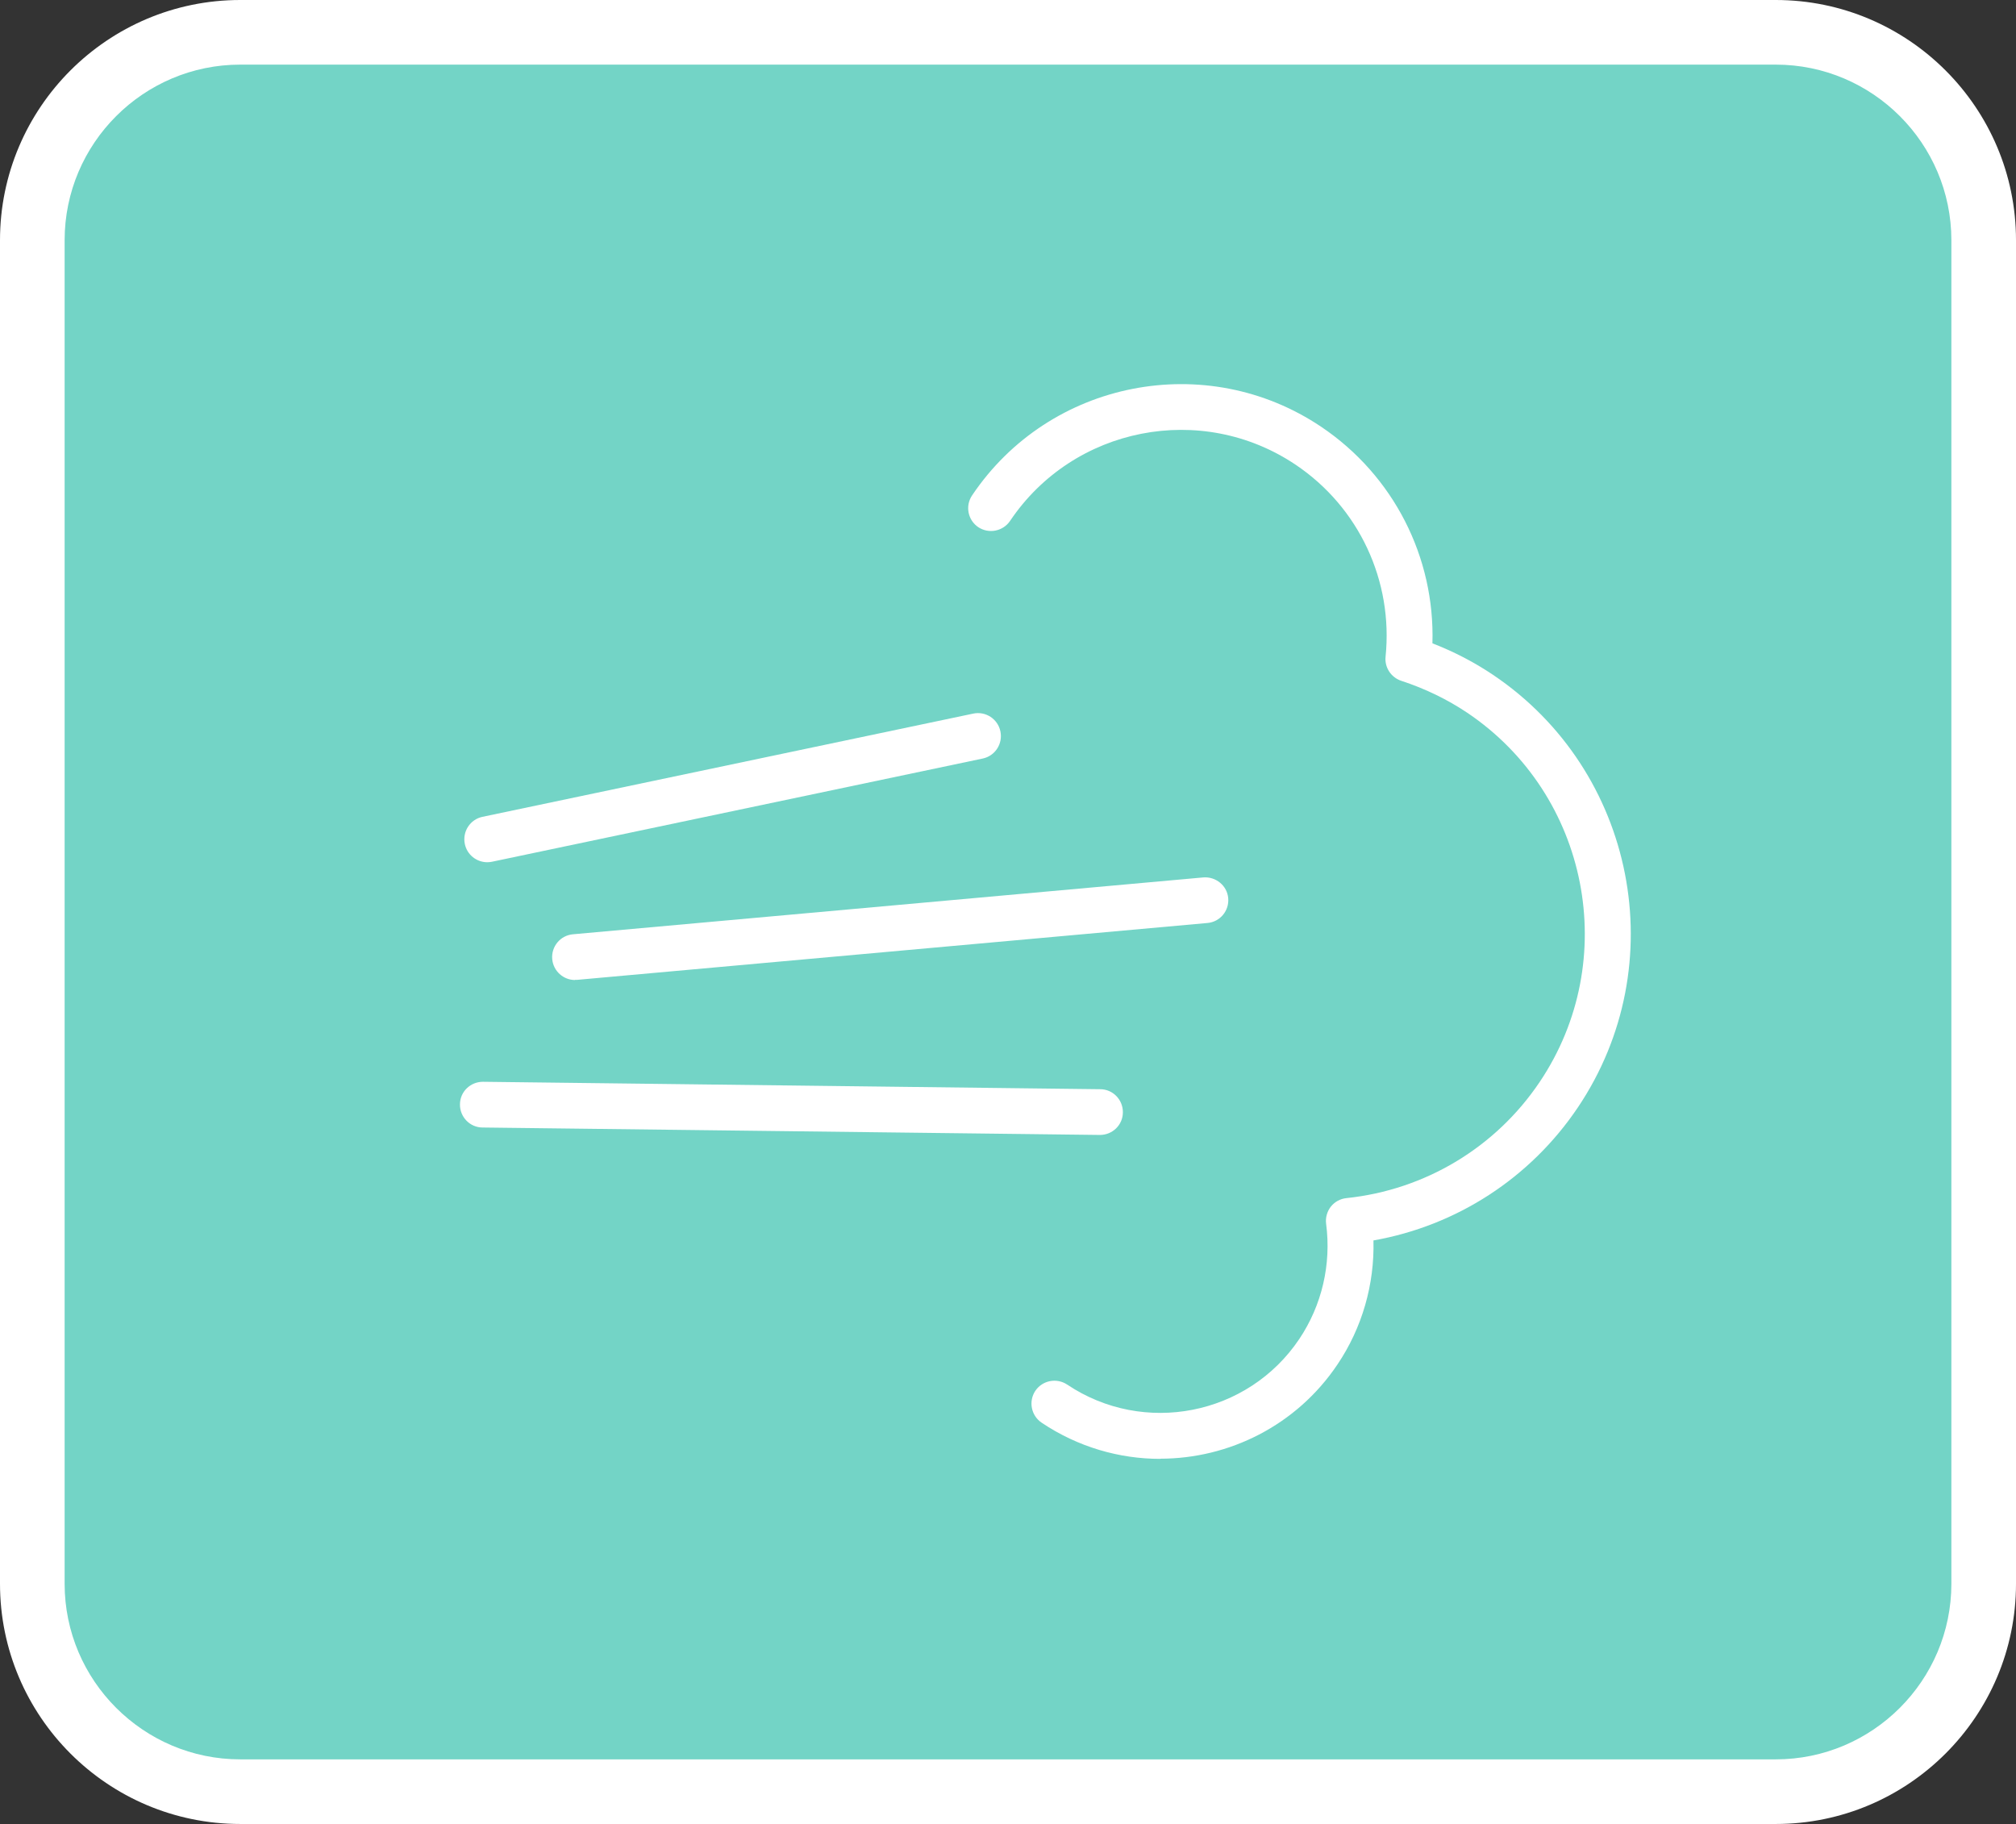
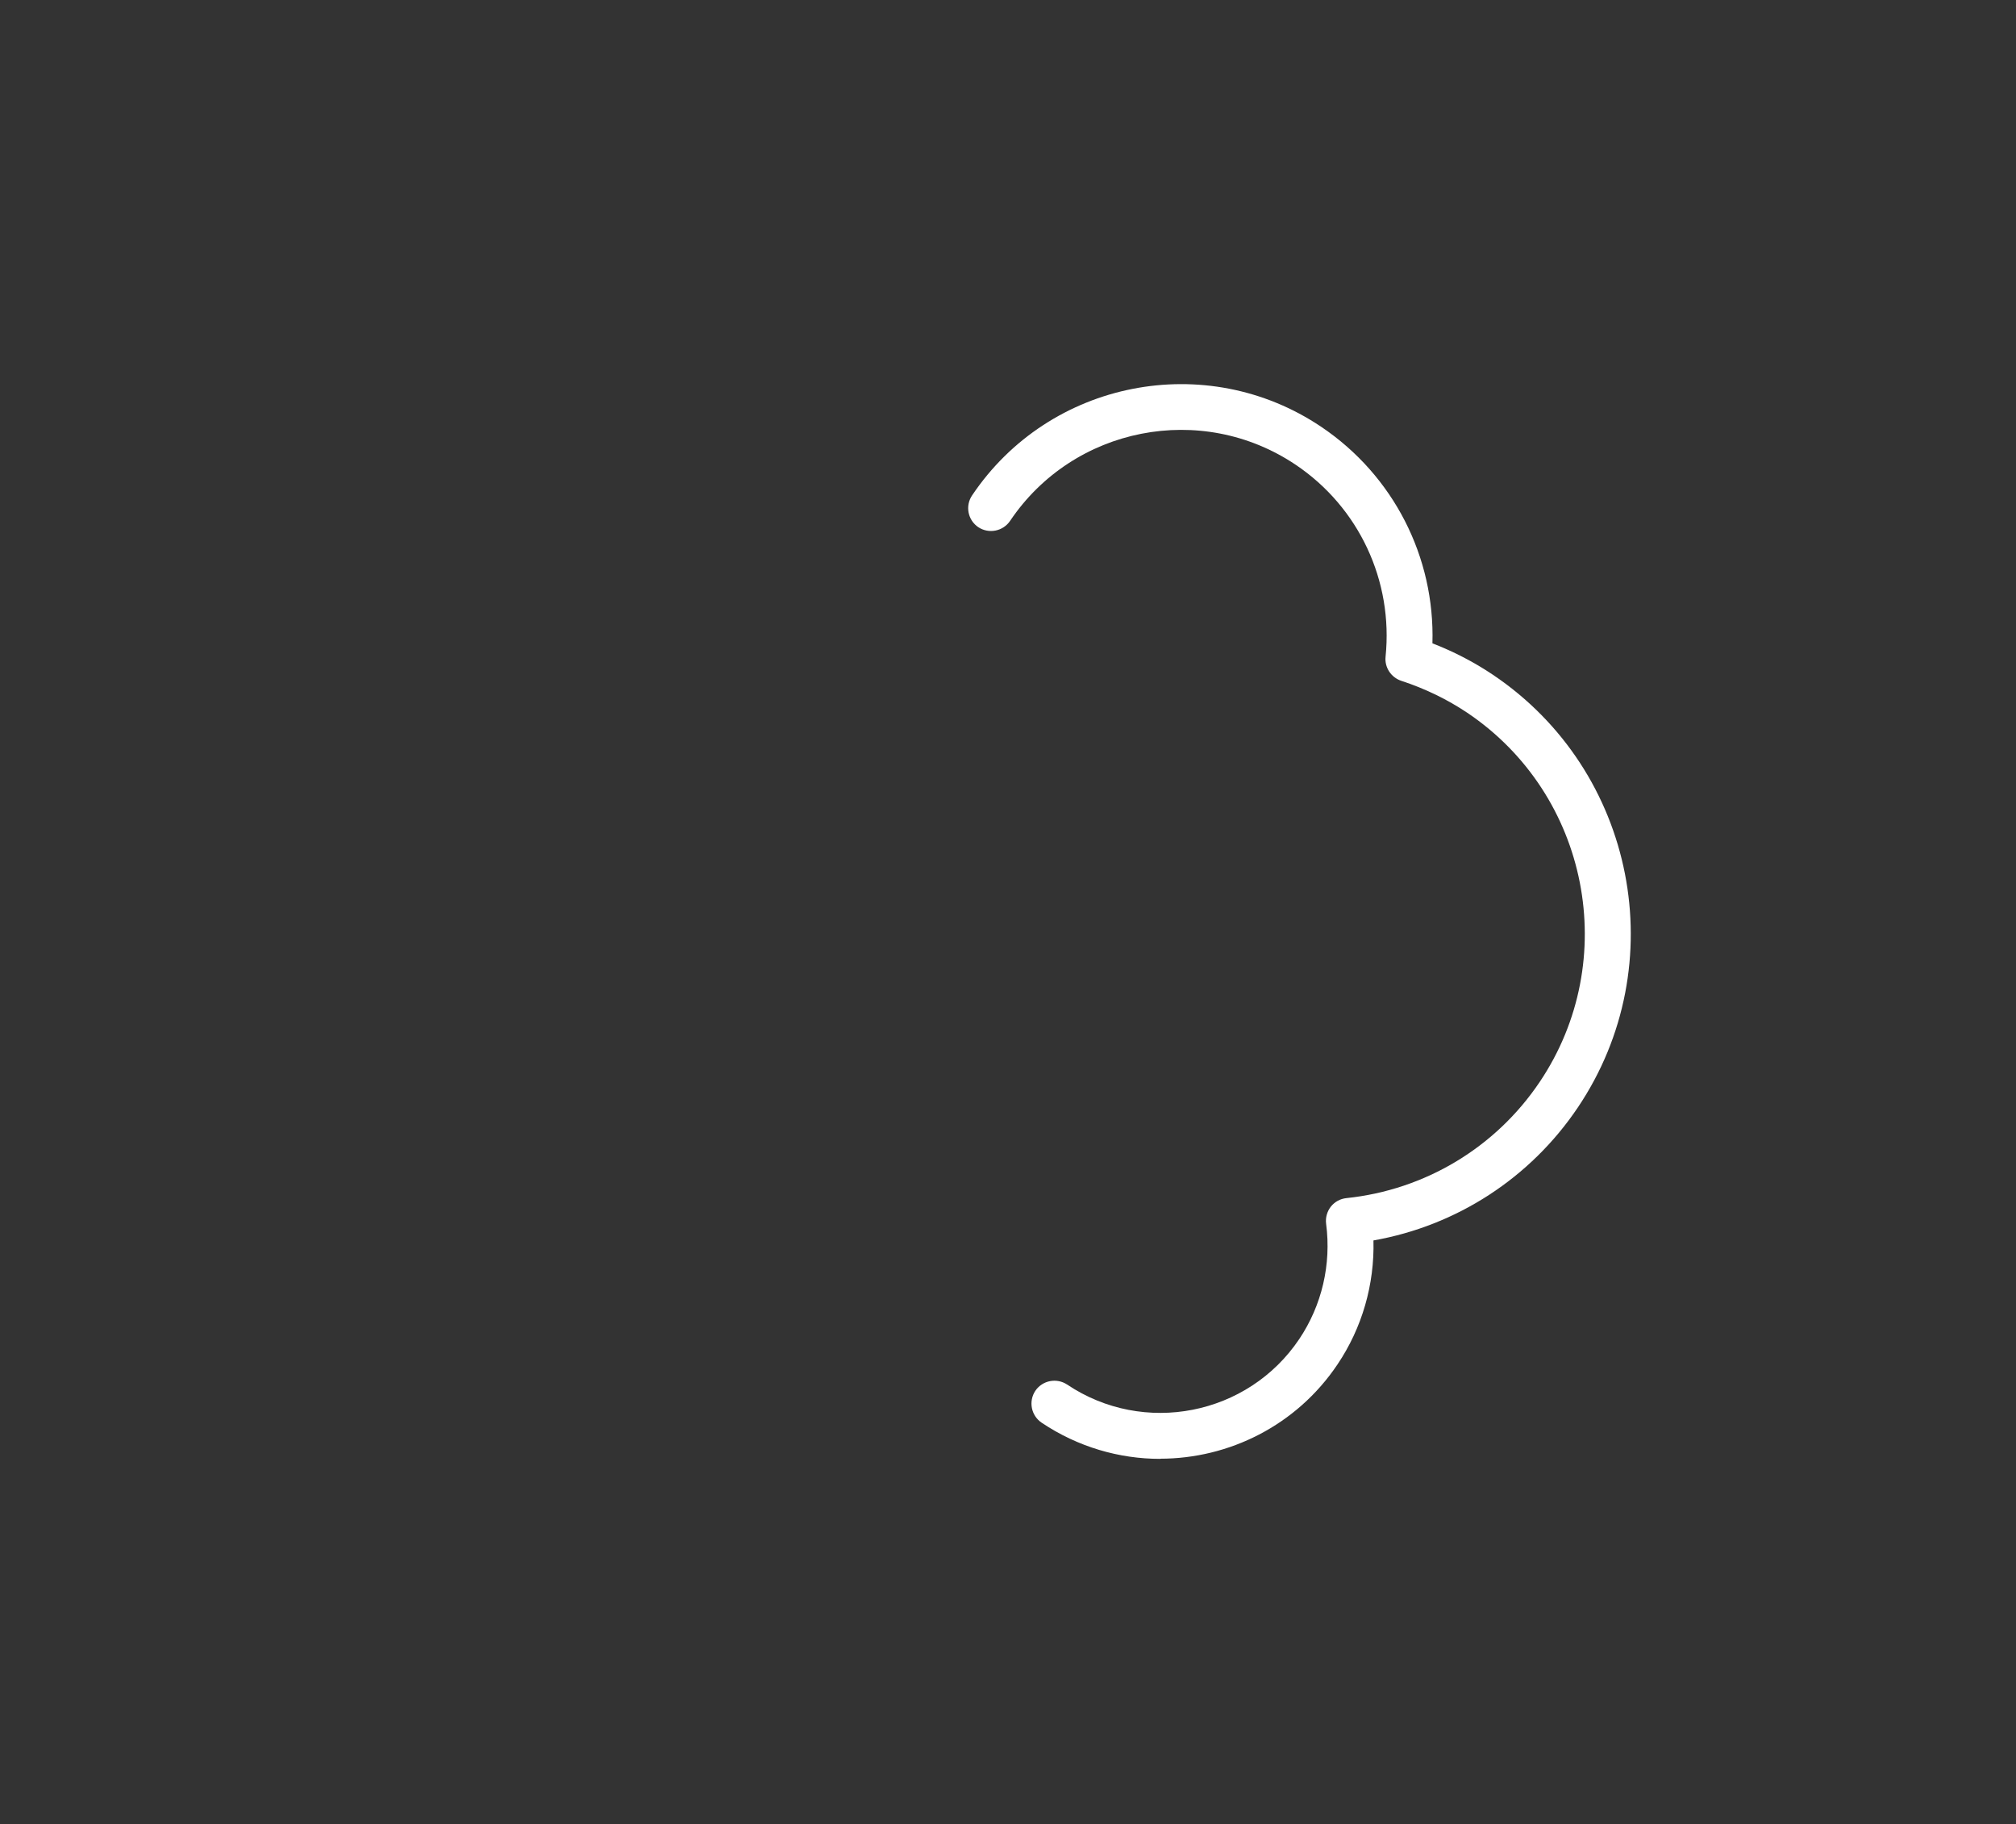
<svg xmlns="http://www.w3.org/2000/svg" viewBox="0 0 124.78 112.9" height="112.9" width="124.78" data-name="レイヤー 2" id="_レイヤー_2">
  <rect x="0" y="0" width="124.78" height="112.9" fill="#333333" stroke="none" />
  <defs>
    <style>
      .cls-1 {
        fill: #fff;
      }

      .cls-2 {
        fill: #73d4c6;
      }
    </style>
  </defs>
  <g data-name="レイヤー 2" id="_レイヤー_2-2">
    <g id="design">
      <g data-name="sound-effects 21" id="sound-effects_21">
        <g>
-           <rect ry="12.87" rx="12.87" height="108.9" width="120.78" y="2" x="2" class="cls-2" />
-           <path d="M109.91,112.9H14.87c-8.2,0-14.87-6.67-14.87-14.87V14.87C0,6.67,6.67,0,14.87,0h95.04c8.2,0,14.87,6.67,14.87,14.87v83.16c0,8.2-6.67,14.87-14.87,14.87ZM14.87,4c-5.99,0-10.87,4.88-10.87,10.87v83.16c0,5.99,4.88,10.87,10.87,10.87h95.04c5.99,0,10.87-4.88,10.87-10.87V14.87c0-5.99-4.88-10.87-10.87-10.87H14.87Z" class="cls-1" />
-         </g>
+           </g>
        <g>
-           <path d="M35.59,60.66c-.72,0-1.34-.55-1.41-1.29-.07-.78.5-1.47,1.28-1.54l39.02-3.52c.77-.06,1.47.5,1.54,1.28s-.5,1.47-1.28,1.54l-39.02,3.52h-.13,0Z" class="cls-1" />
-           <path d="M68.08,70.25h-.02l-38.19-.46c-.78,0-1.41-.65-1.4-1.43,0-.78.64-1.4,1.42-1.4h.02l38.19.46c.78,0,1.41.65,1.4,1.43,0,.78-.64,1.4-1.42,1.4Z" class="cls-1" />
          <path d="M71.81,90.3c-2.53,0-5.09-.73-7.34-2.24-.65-.44-.82-1.32-.39-1.97.44-.65,1.32-.82,1.97-.39,4.74,3.18,11.19,1.92,14.37-2.82,1.4-2.09,1.99-4.62,1.66-7.13-.05-.38.06-.76.29-1.06.24-.3.58-.49.97-.53,4.87-.51,9.23-3.13,11.96-7.19,5.06-7.53,3.05-17.78-4.48-22.85-1.24-.83-2.62-1.5-4.09-1.98-.63-.21-1.04-.83-.97-1.49.48-4.7-1.65-9.25-5.56-11.88-5.83-3.92-13.76-2.36-17.68,3.47-.44.65-1.32.82-1.97.39-.65-.44-.82-1.32-.38-1.97,4.79-7.13,14.49-9.03,21.61-4.24,4.47,3.01,7.04,8.06,6.88,13.4,1.34.52,2.59,1.17,3.75,1.95,8.83,5.94,11.19,17.95,5.25,26.78-2.94,4.37-7.5,7.32-12.65,8.23.07,2.72-.7,5.41-2.23,7.68-2.54,3.78-6.72,5.83-10.97,5.83h0Z" class="cls-1" />
-           <path d="M30.16,53.37c-.66,0-1.25-.46-1.39-1.13-.16-.77.33-1.52,1.09-1.68l30.38-6.39c.77-.16,1.52.33,1.68,1.1.16.77-.33,1.52-1.09,1.68l-30.38,6.39c-.1.02-.2.03-.29.03Z" class="cls-1" />
        </g>
      </g>
    </g>
  </g>
</svg>